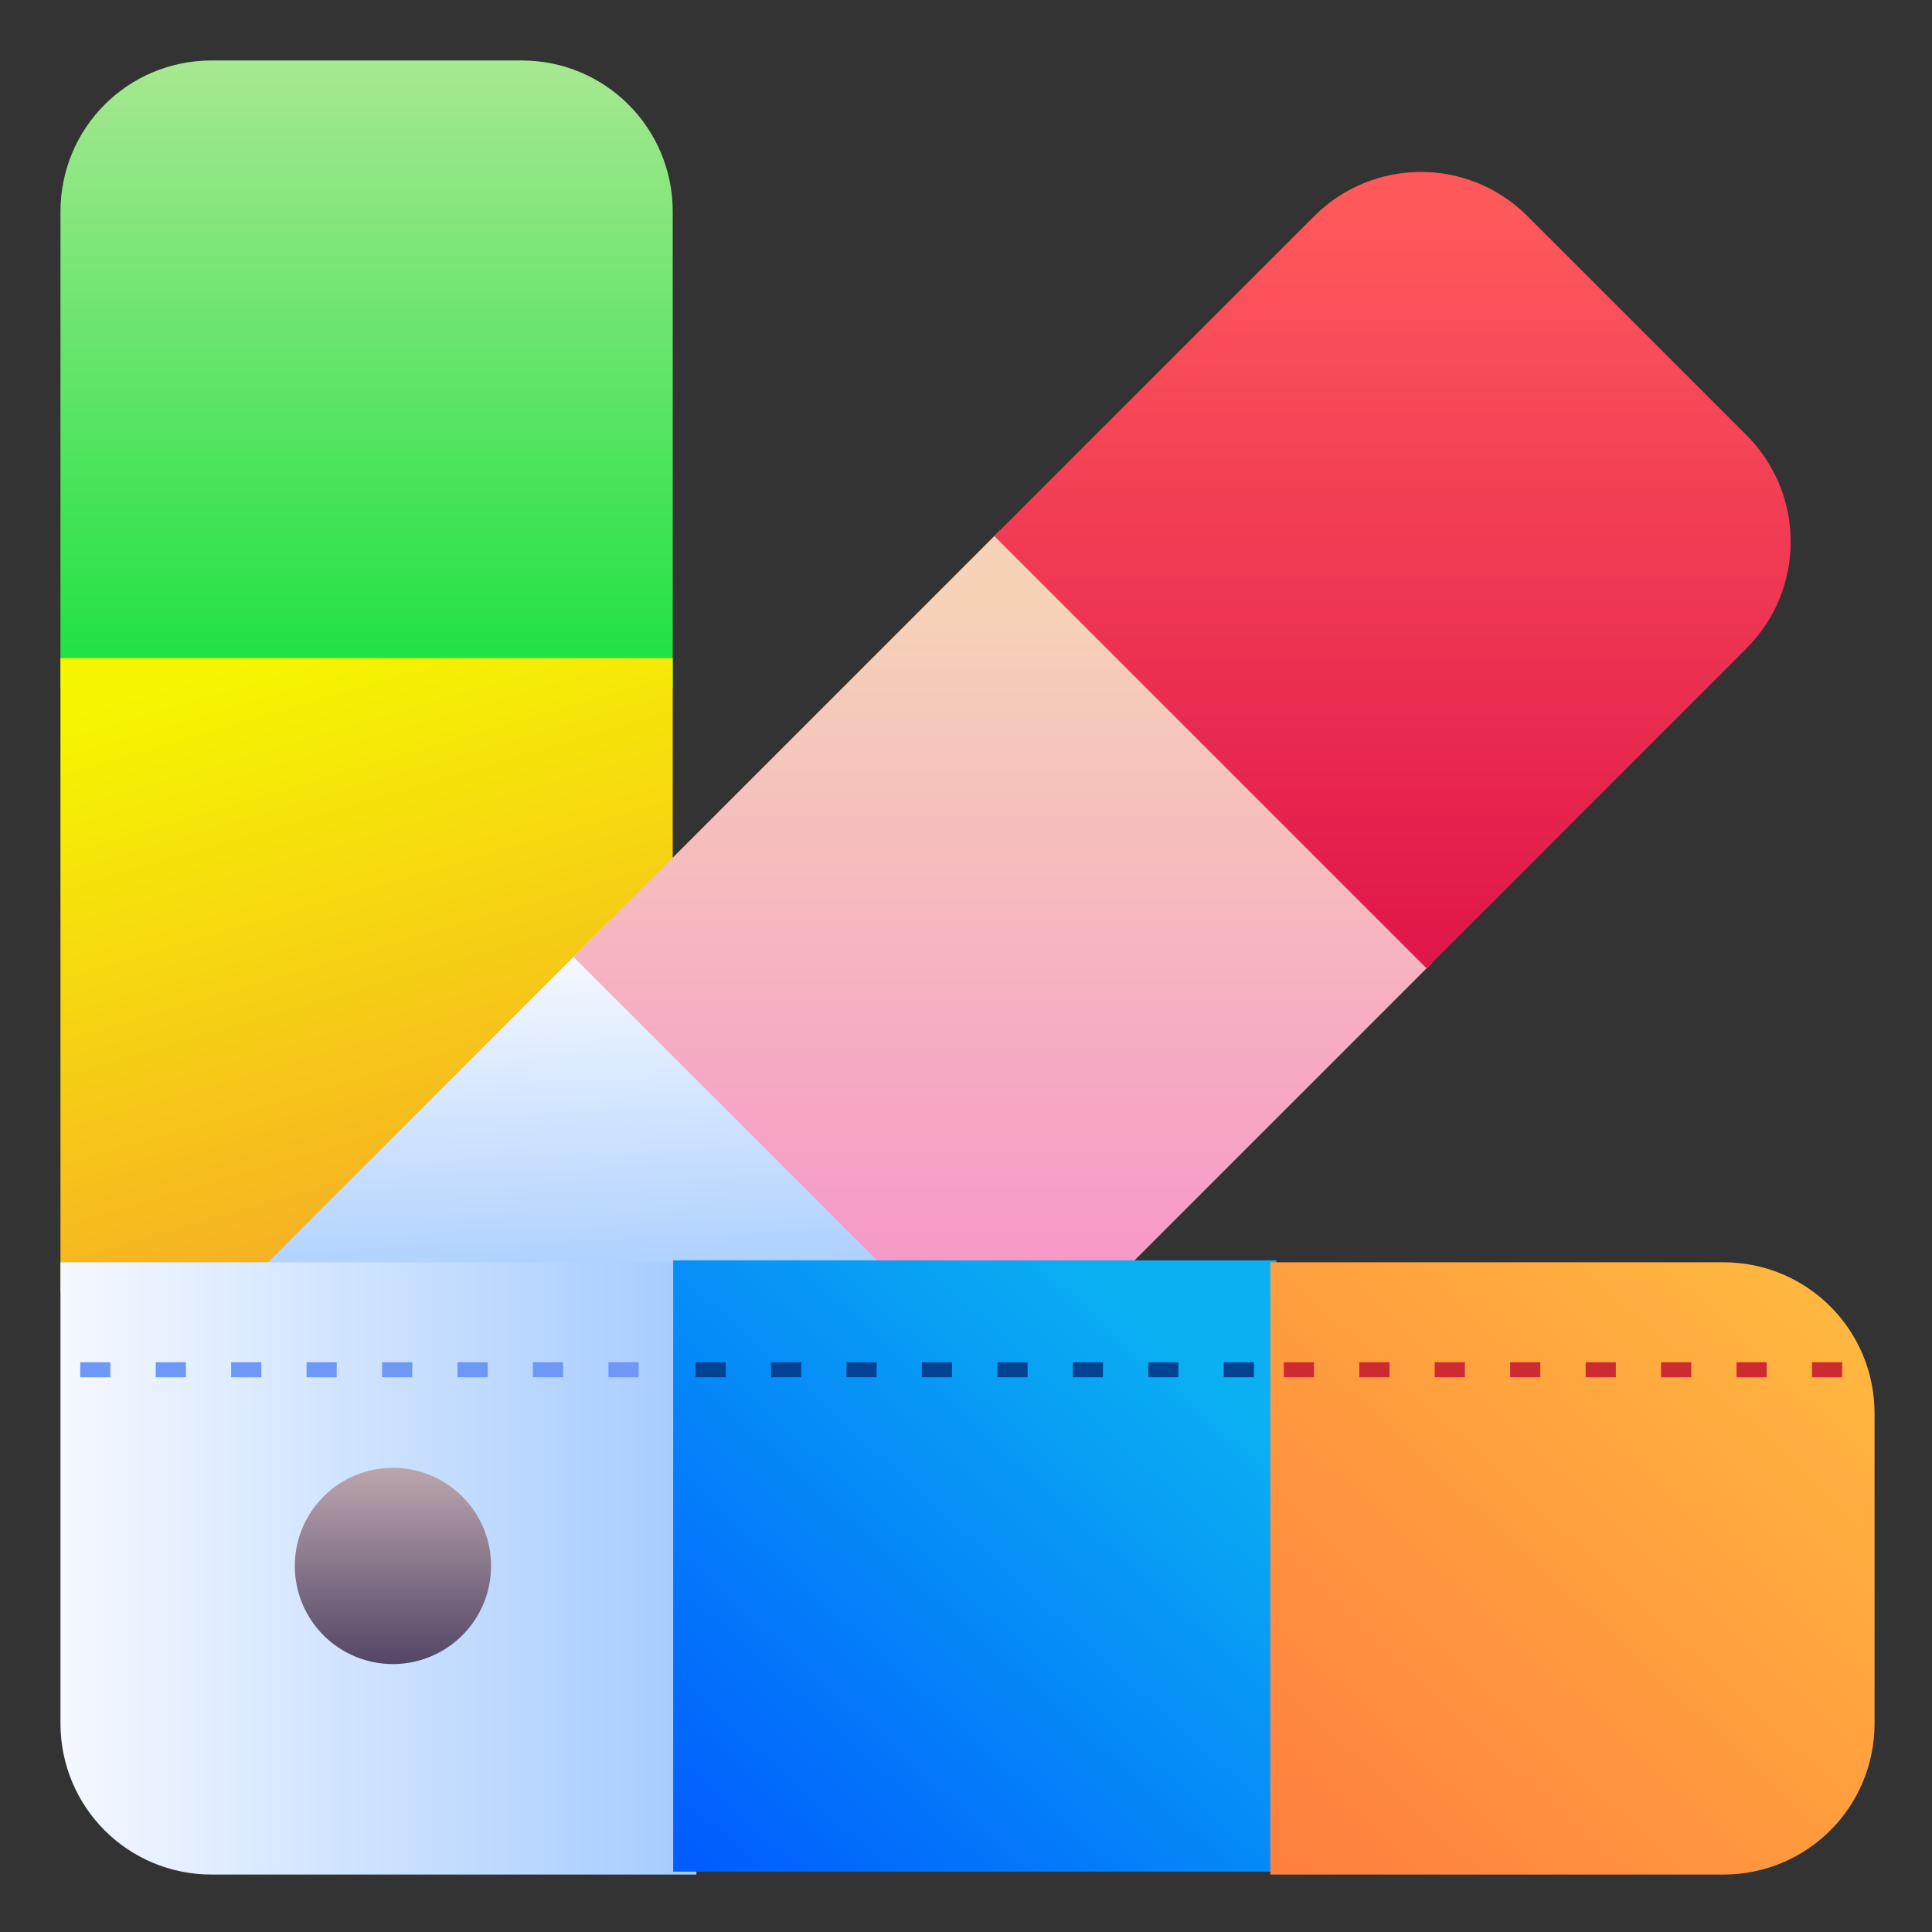
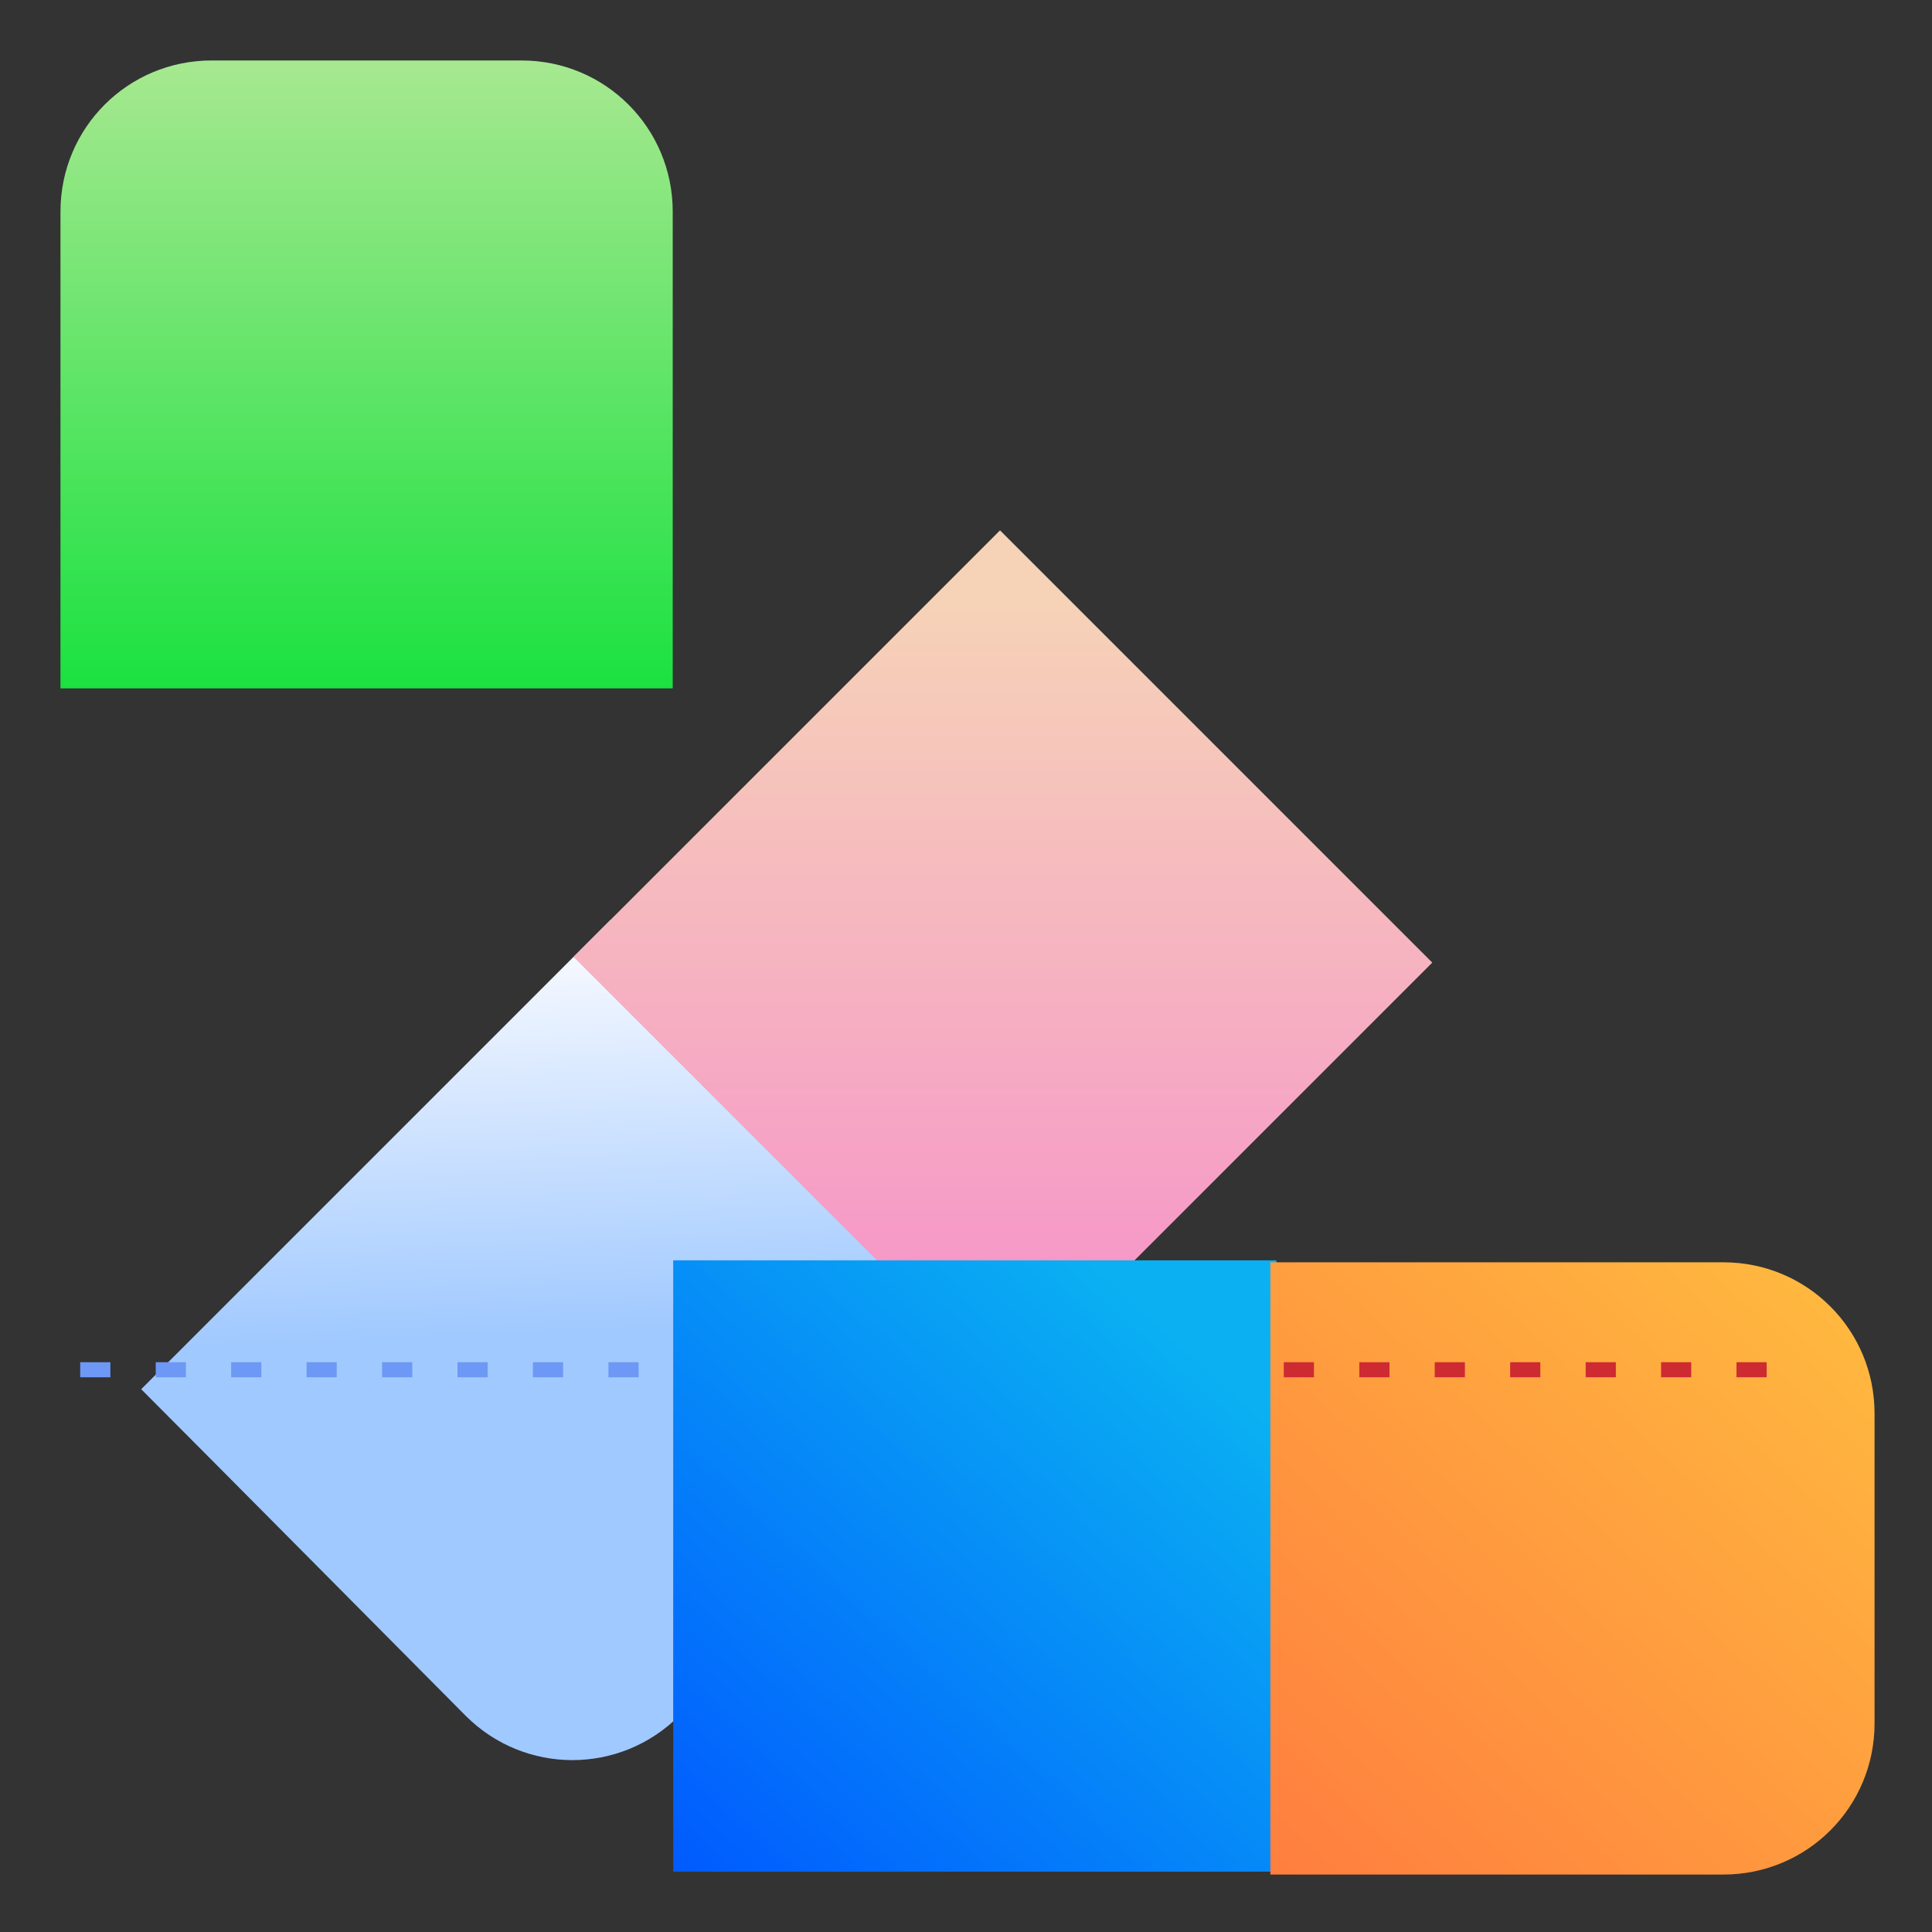
<svg xmlns="http://www.w3.org/2000/svg" xmlns:xlink="http://www.w3.org/1999/xlink" id="svg8" height="512" viewBox="0 0 33.867 33.867" width="512">
  <rect x="0" y="0" width="33.867" height="33.867" fill="#333333" stroke="none" />
  <linearGradient id="linearGradient2202">
    <stop id="stop2198" offset="0" stop-color="#f6f600" />
    <stop id="stop2200" offset="1" stop-color="#f69134" />
  </linearGradient>
  <linearGradient id="linearGradient3363" gradientUnits="userSpaceOnUse" x1="-180.44" x2="-180.44" xlink:href="#linearGradient2202" y1="97.375" y2="99.607" />
  <linearGradient id="linearGradient3728">
    <stop id="stop3724" offset="0" stop-color="#f5f8ff" />
    <stop id="stop3726" offset="1" stop-color="#a0c9ff" />
  </linearGradient>
  <linearGradient id="linearGradient22773" gradientUnits="userSpaceOnUse" x1="4" x2="48.066" xlink:href="#linearGradient3728" y1="103.75" y2="103.75" />
  <linearGradient id="linearGradient22784" gradientTransform="matrix(0 1 -1 0 34.338 20.563)" gradientUnits="userSpaceOnUse" x1="5.168" x2="8.608" y1="27.451" y2="27.451">
    <stop id="stop7431" offset="0" stop-color="#bca6ae" />
    <stop id="stop7433" offset="1" stop-color="#534666" />
  </linearGradient>
  <linearGradient id="linearGradient22792" gradientUnits="userSpaceOnUse" x1="12.034" x2="21.112" y1="33.905" y2="23.896">
    <stop id="stop4425" offset="0" stop-color="#0056ff" />
    <stop id="stop4427" offset="1" stop-color="#0ab0f2" />
  </linearGradient>
  <linearGradient id="linearGradient22794" gradientUnits="userSpaceOnUse" x1="84.045" x2="124.014" y1="124.014" y2="81.055">
    <stop id="stop1615" offset="0" stop-color="#ff7e3f" />
    <stop id="stop1617" offset="1" stop-color="#ffbe3f" />
  </linearGradient>
  <linearGradient id="linearGradient22816" gradientUnits="userSpaceOnUse" x1="9" x2="25.005" xlink:href="#linearGradient2202" y1="46.006" y2="100.514" />
  <linearGradient id="linearGradient22818" gradientUnits="userSpaceOnUse" x1="14.001" x2="14.001" y1="53.506" y2="3.999">
    <stop id="stop1972" offset="0" stop-color="#00e031" />
    <stop id="stop1974" offset="1" stop-color="#a7e890" />
  </linearGradient>
  <linearGradient id="linearGradient22826" gradientTransform="matrix(.707 -.707 .707 .707 -13.913 9.497)" gradientUnits="userSpaceOnUse" x1="20.118" x2="31.221" y1="34.133" y2="23.03">
    <stop id="stop940" offset="0" stop-color="#d90947" />
    <stop id="stop942" offset="1" stop-color="#ff585b" />
  </linearGradient>
  <linearGradient id="linearGradient22830" gradientTransform="matrix(.187 -.187 .187 .187 -13.913 9.497)" gradientUnits="userSpaceOnUse" x1="44.601" x2="27.737" xlink:href="#linearGradient3728" y1="83.5" y2="101.805" />
  <linearGradient id="linearGradient22840" gradientTransform="matrix(.707 -.707 .707 .707 -13.913 9.497)" gradientUnits="userSpaceOnUse" x1="21.674" x2="11.801" y1="22.935" y2="32.808">
    <stop id="stop4432-5" offset="0" stop-color="#f6d3b7" />
    <stop id="stop4434-6" offset="1" stop-color="#f68ecb" />
  </linearGradient>
  <g id="layer1">
    <g stroke-linecap="round" stroke-linejoin="round">
      <path id="path22811" d="m14 4c-5.54 0-10 4.46-10 10v31.533h40.5v-31.533c0-5.54-4.46-10-10-10z" fill="url(#linearGradient22818)" stroke-width="74.09" transform="scale(.265)" paint-order="markers fill stroke" />
-       <path id="path22813" d="m44.5 43.533h-40.5v41.967h40.5z" fill="url(#linearGradient22816)" stroke-width="74.09" transform="scale(.265)" paint-order="markers fill stroke" />
      <path id="path22820" d="m10.701 16.126-8.226 8.226c.992.992 5.688 5.725 5.688 5.725 1.036 1.036 2.705 1.036 3.742-0l6.373-6.373z" fill="url(#linearGradient22830)" stroke-width="19.603" paint-order="markers fill stroke" />
      <path id="path22822" d="m10.053 16.774 7.477-7.477 7.577 7.577-7.477 7.477z" fill="url(#linearGradient22840)" stroke-width="21.624" paint-order="markers fill stroke" />
-       <path id="path22824" d="m25.007 16.974 5.606-5.606c1.036-1.036 1.036-2.705 0-3.742l-3.835-3.835c-1.036-1.036-2.705-1.036-3.742 0l-5.606 5.606z" fill="url(#linearGradient22826)" stroke-width="19.603" paint-order="markers fill stroke" />
-       <path id="path22759" d="m46.066 83.5h-42.066c0 5.303 0 30.5 0 30.5 0 5.54 4.46 10 10 10h32.066z" fill="url(#linearGradient22773)" stroke-width="74.09" transform="scale(.265)" paint-order="markers fill stroke" />
      <path id="rect22746" d="m11.801 22.093h10.574v10.716h-10.574z" fill="url(#linearGradient22792)" stroke-width="21.624" paint-order="markers fill stroke" />
      <path id="path21924" d="m84.033 124h29.967c5.54 0 10-4.46 10-10v-20.5c0-5.54-4.46-10-10-10h-29.967z" fill="url(#linearGradient22794)" stroke-width="74.09" transform="scale(.265)" paint-order="markers fill stroke" />
-       <path id="path22775" d="m6.888 29.17a1.72 1.72 0 0 1 -1.72-1.72 1.72 1.72 0 0 1 1.72-1.72 1.72 1.72 0 0 1 1.72 1.72 1.72 1.72 0 0 1 -1.72 1.72z" fill="url(#linearGradient22784)" stroke-width="19.603" paint-order="markers fill stroke" />
    </g>
-     <path id="path12097-1" d="m22.504 23.879v.264h.529v-.264zm1.324 0v.264h.529v-.264zm1.322 0v.264h.529v-.264zm1.322 0v.264h.529v-.264zm1.324 0v.264h.529v-.264zm1.322 0v.264h.529v-.264zm1.322 0v.264h.529v-.264zm1.324 0v.264h.529v-.264z" fill="#ce2a32" font-variant-ligatures="normal" font-variant-position="normal" font-variant-caps="normal" font-variant-numeric="normal" font-variant-alternates="normal" font-variant-east-asian="normal" font-feature-settings="normal" font-variation-settings="normal" text-indent="0" text-align="start" text-decoration-line="none" text-decoration-style="solid" text-decoration-color="#000000" text-transform="none" text-orientation="mixed" white-space="normal" shape-padding="0" shape-margin="0" inline-size="0" isolation="auto" mix-blend-mode="normal" solid-color="#000000" solid-opacity="1" vector-effect="none" paint-order="markers fill stroke" />
-     <path id="path23027" d="m12.192 23.879v.264h.529v-.264zm1.324 0v.264h.529v-.264zm1.322 0v.264h.529v-.264zm1.322 0v.264h.529v-.264zm1.324 0v.264h.529v-.264zm1.322 0v.264h.529v-.264zm1.322 0v.264h.529v-.264zm1.324 0v.264h.529v-.264z" fill="#024292" font-variant-ligatures="normal" font-variant-position="normal" font-variant-caps="normal" font-variant-numeric="normal" font-variant-alternates="normal" font-variant-east-asian="normal" font-feature-settings="normal" font-variation-settings="normal" text-indent="0" text-align="start" text-decoration-line="none" text-decoration-style="solid" text-decoration-color="#000000" text-transform="none" text-orientation="mixed" white-space="normal" shape-padding="0" shape-margin="0" inline-size="0" isolation="auto" mix-blend-mode="normal" solid-color="#000000" solid-opacity="1" vector-effect="none" paint-order="markers fill stroke" />
+     <path id="path12097-1" d="m22.504 23.879v.264h.529v-.264zm1.324 0v.264h.529v-.264zm1.322 0v.264h.529v-.264zm1.322 0v.264h.529v-.264zm1.324 0v.264h.529v-.264zm1.322 0v.264h.529v-.264zm1.322 0v.264h.529v-.264zv.264h.529v-.264z" fill="#ce2a32" font-variant-ligatures="normal" font-variant-position="normal" font-variant-caps="normal" font-variant-numeric="normal" font-variant-alternates="normal" font-variant-east-asian="normal" font-feature-settings="normal" font-variation-settings="normal" text-indent="0" text-align="start" text-decoration-line="none" text-decoration-style="solid" text-decoration-color="#000000" text-transform="none" text-orientation="mixed" white-space="normal" shape-padding="0" shape-margin="0" inline-size="0" isolation="auto" mix-blend-mode="normal" solid-color="#000000" solid-opacity="1" vector-effect="none" paint-order="markers fill stroke" />
    <path id="path23029" d="m1.406 23.879v.264h.529v-.264zm1.324 0v.264h.529v-.264zm1.322 0v.264h.529v-.264zm1.322 0v.264h.529v-.264zm1.324 0v.264h.529v-.264zm1.322 0v.264h.529v-.264zm1.322 0v.264h.529v-.264zm1.324 0v.264h.529v-.264z" fill="#6e98f5" font-variant-ligatures="normal" font-variant-position="normal" font-variant-caps="normal" font-variant-numeric="normal" font-variant-alternates="normal" font-variant-east-asian="normal" font-feature-settings="normal" font-variation-settings="normal" text-indent="0" text-align="start" text-decoration-line="none" text-decoration-style="solid" text-decoration-color="#000000" text-transform="none" text-orientation="mixed" white-space="normal" shape-padding="0" shape-margin="0" inline-size="0" isolation="auto" mix-blend-mode="normal" solid-color="#000000" solid-opacity="1" vector-effect="none" paint-order="markers fill stroke" />
  </g>
</svg>